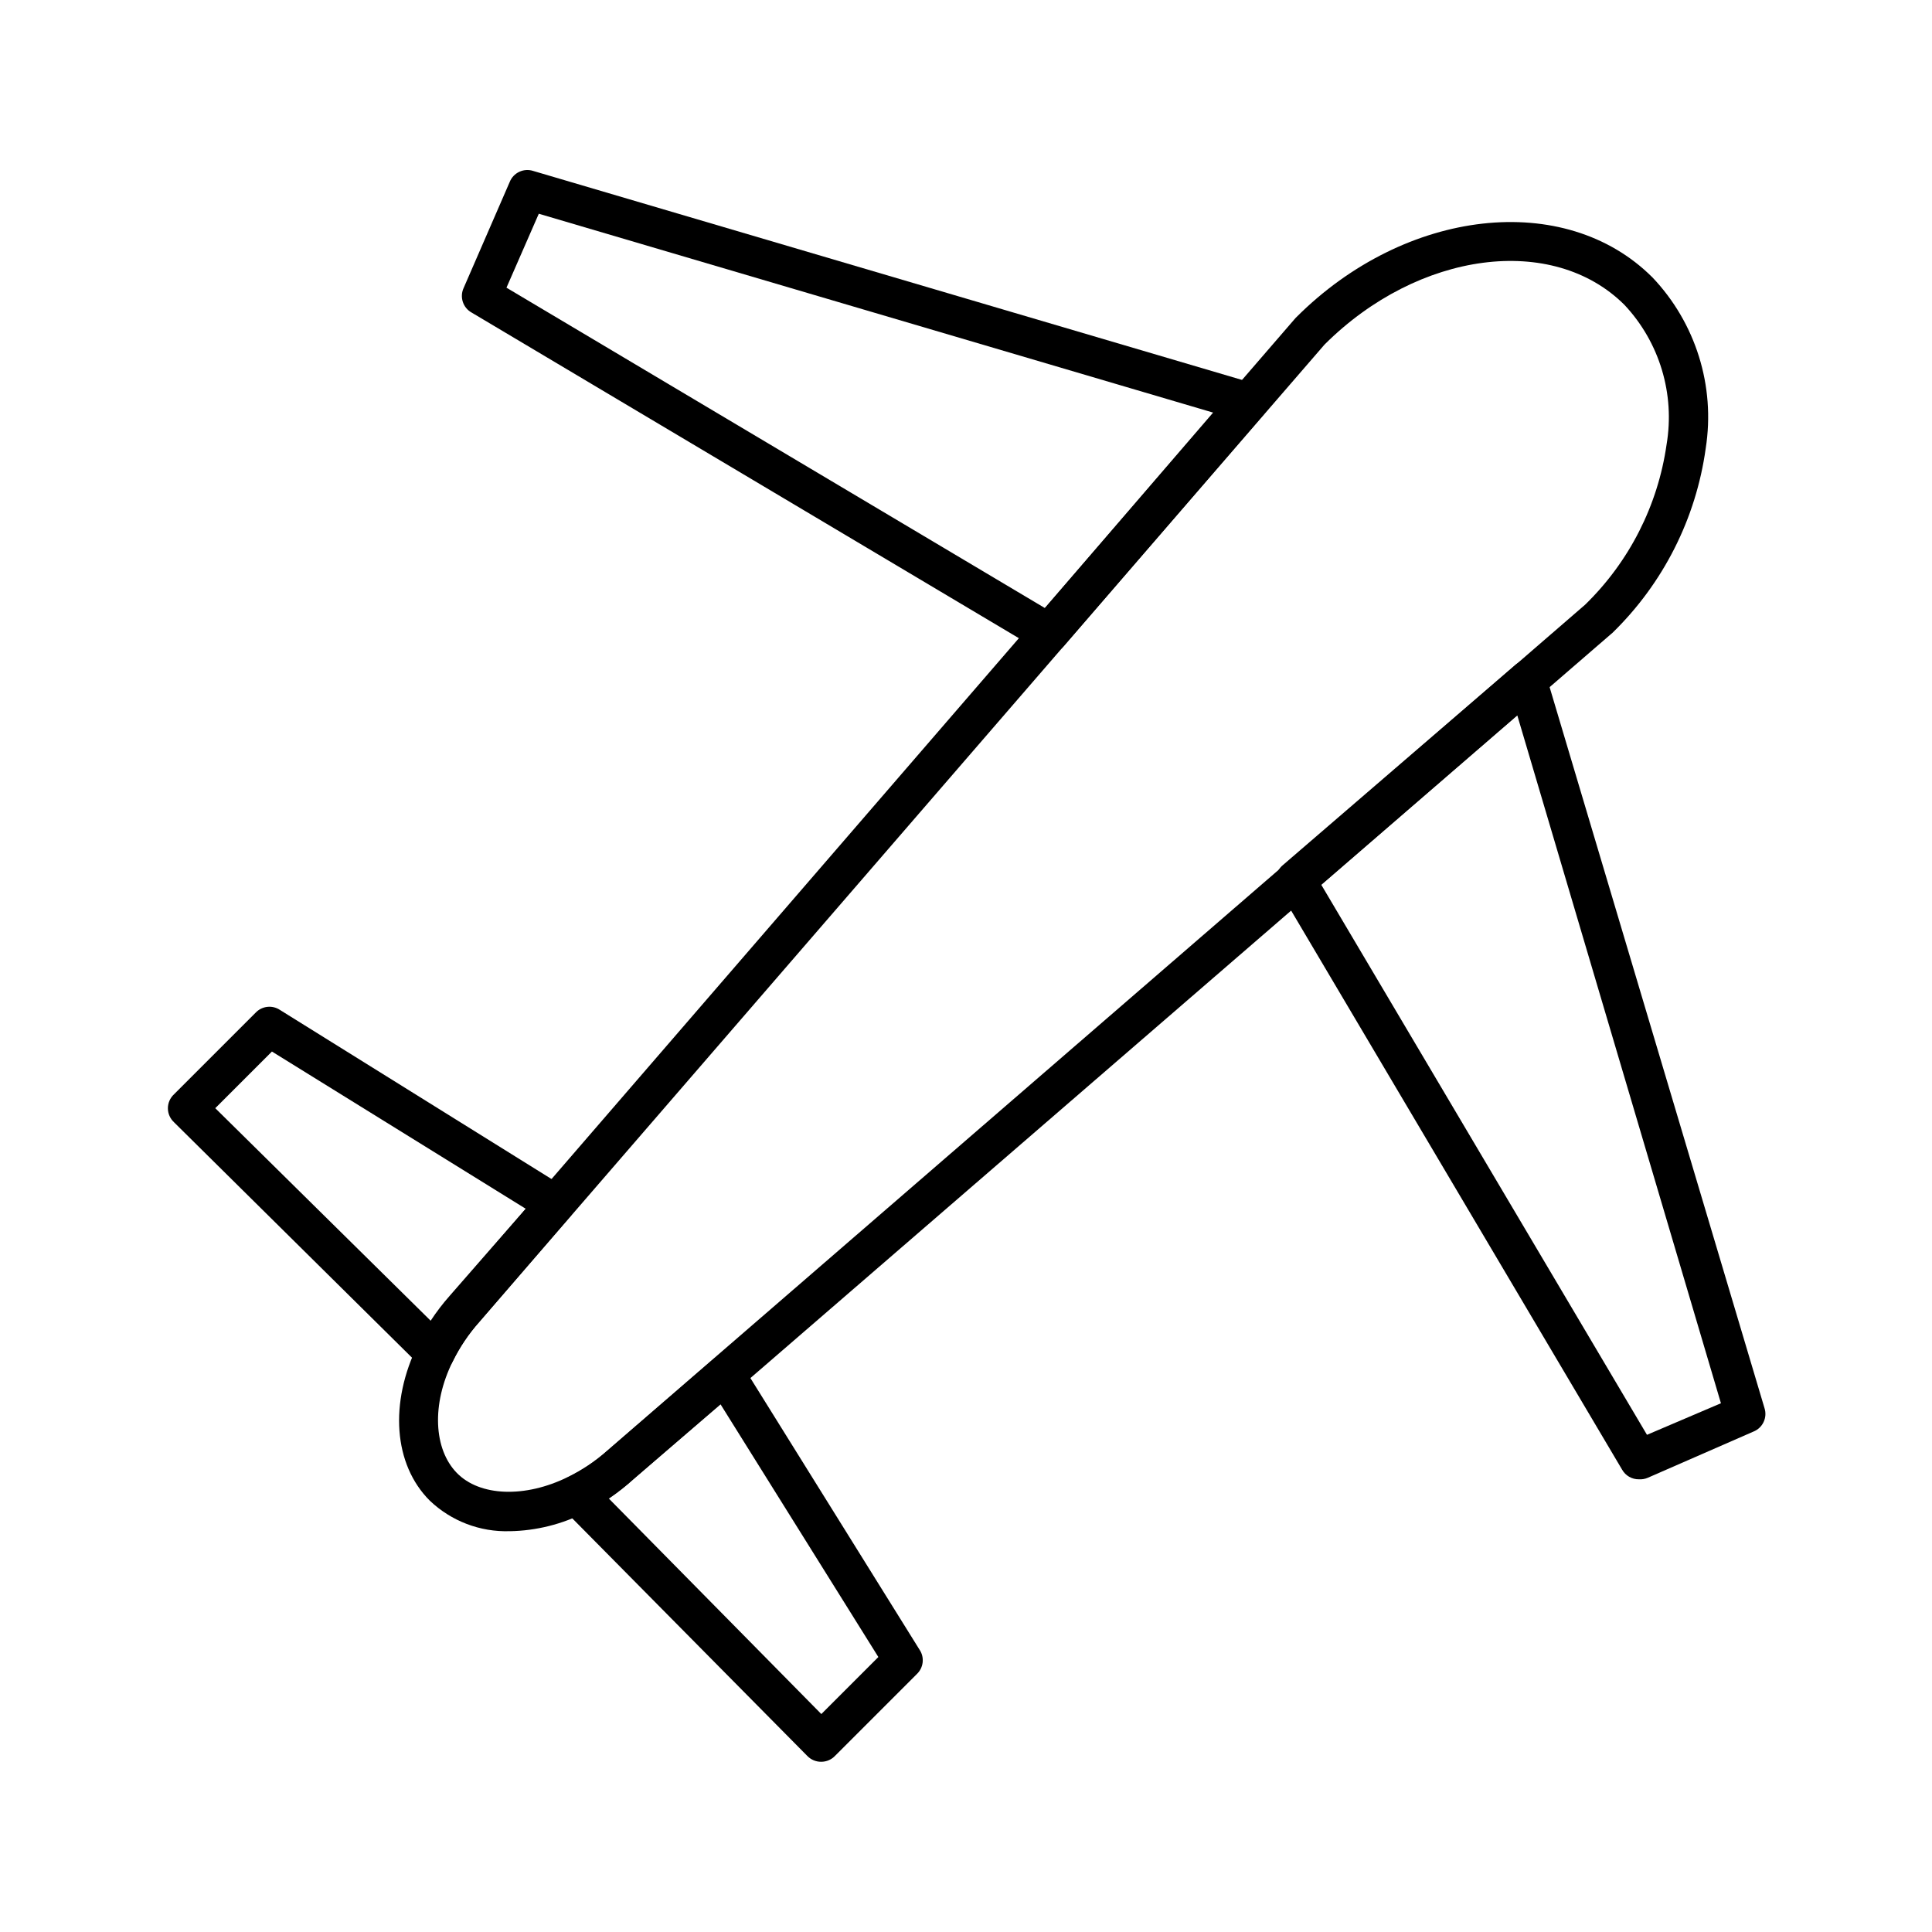
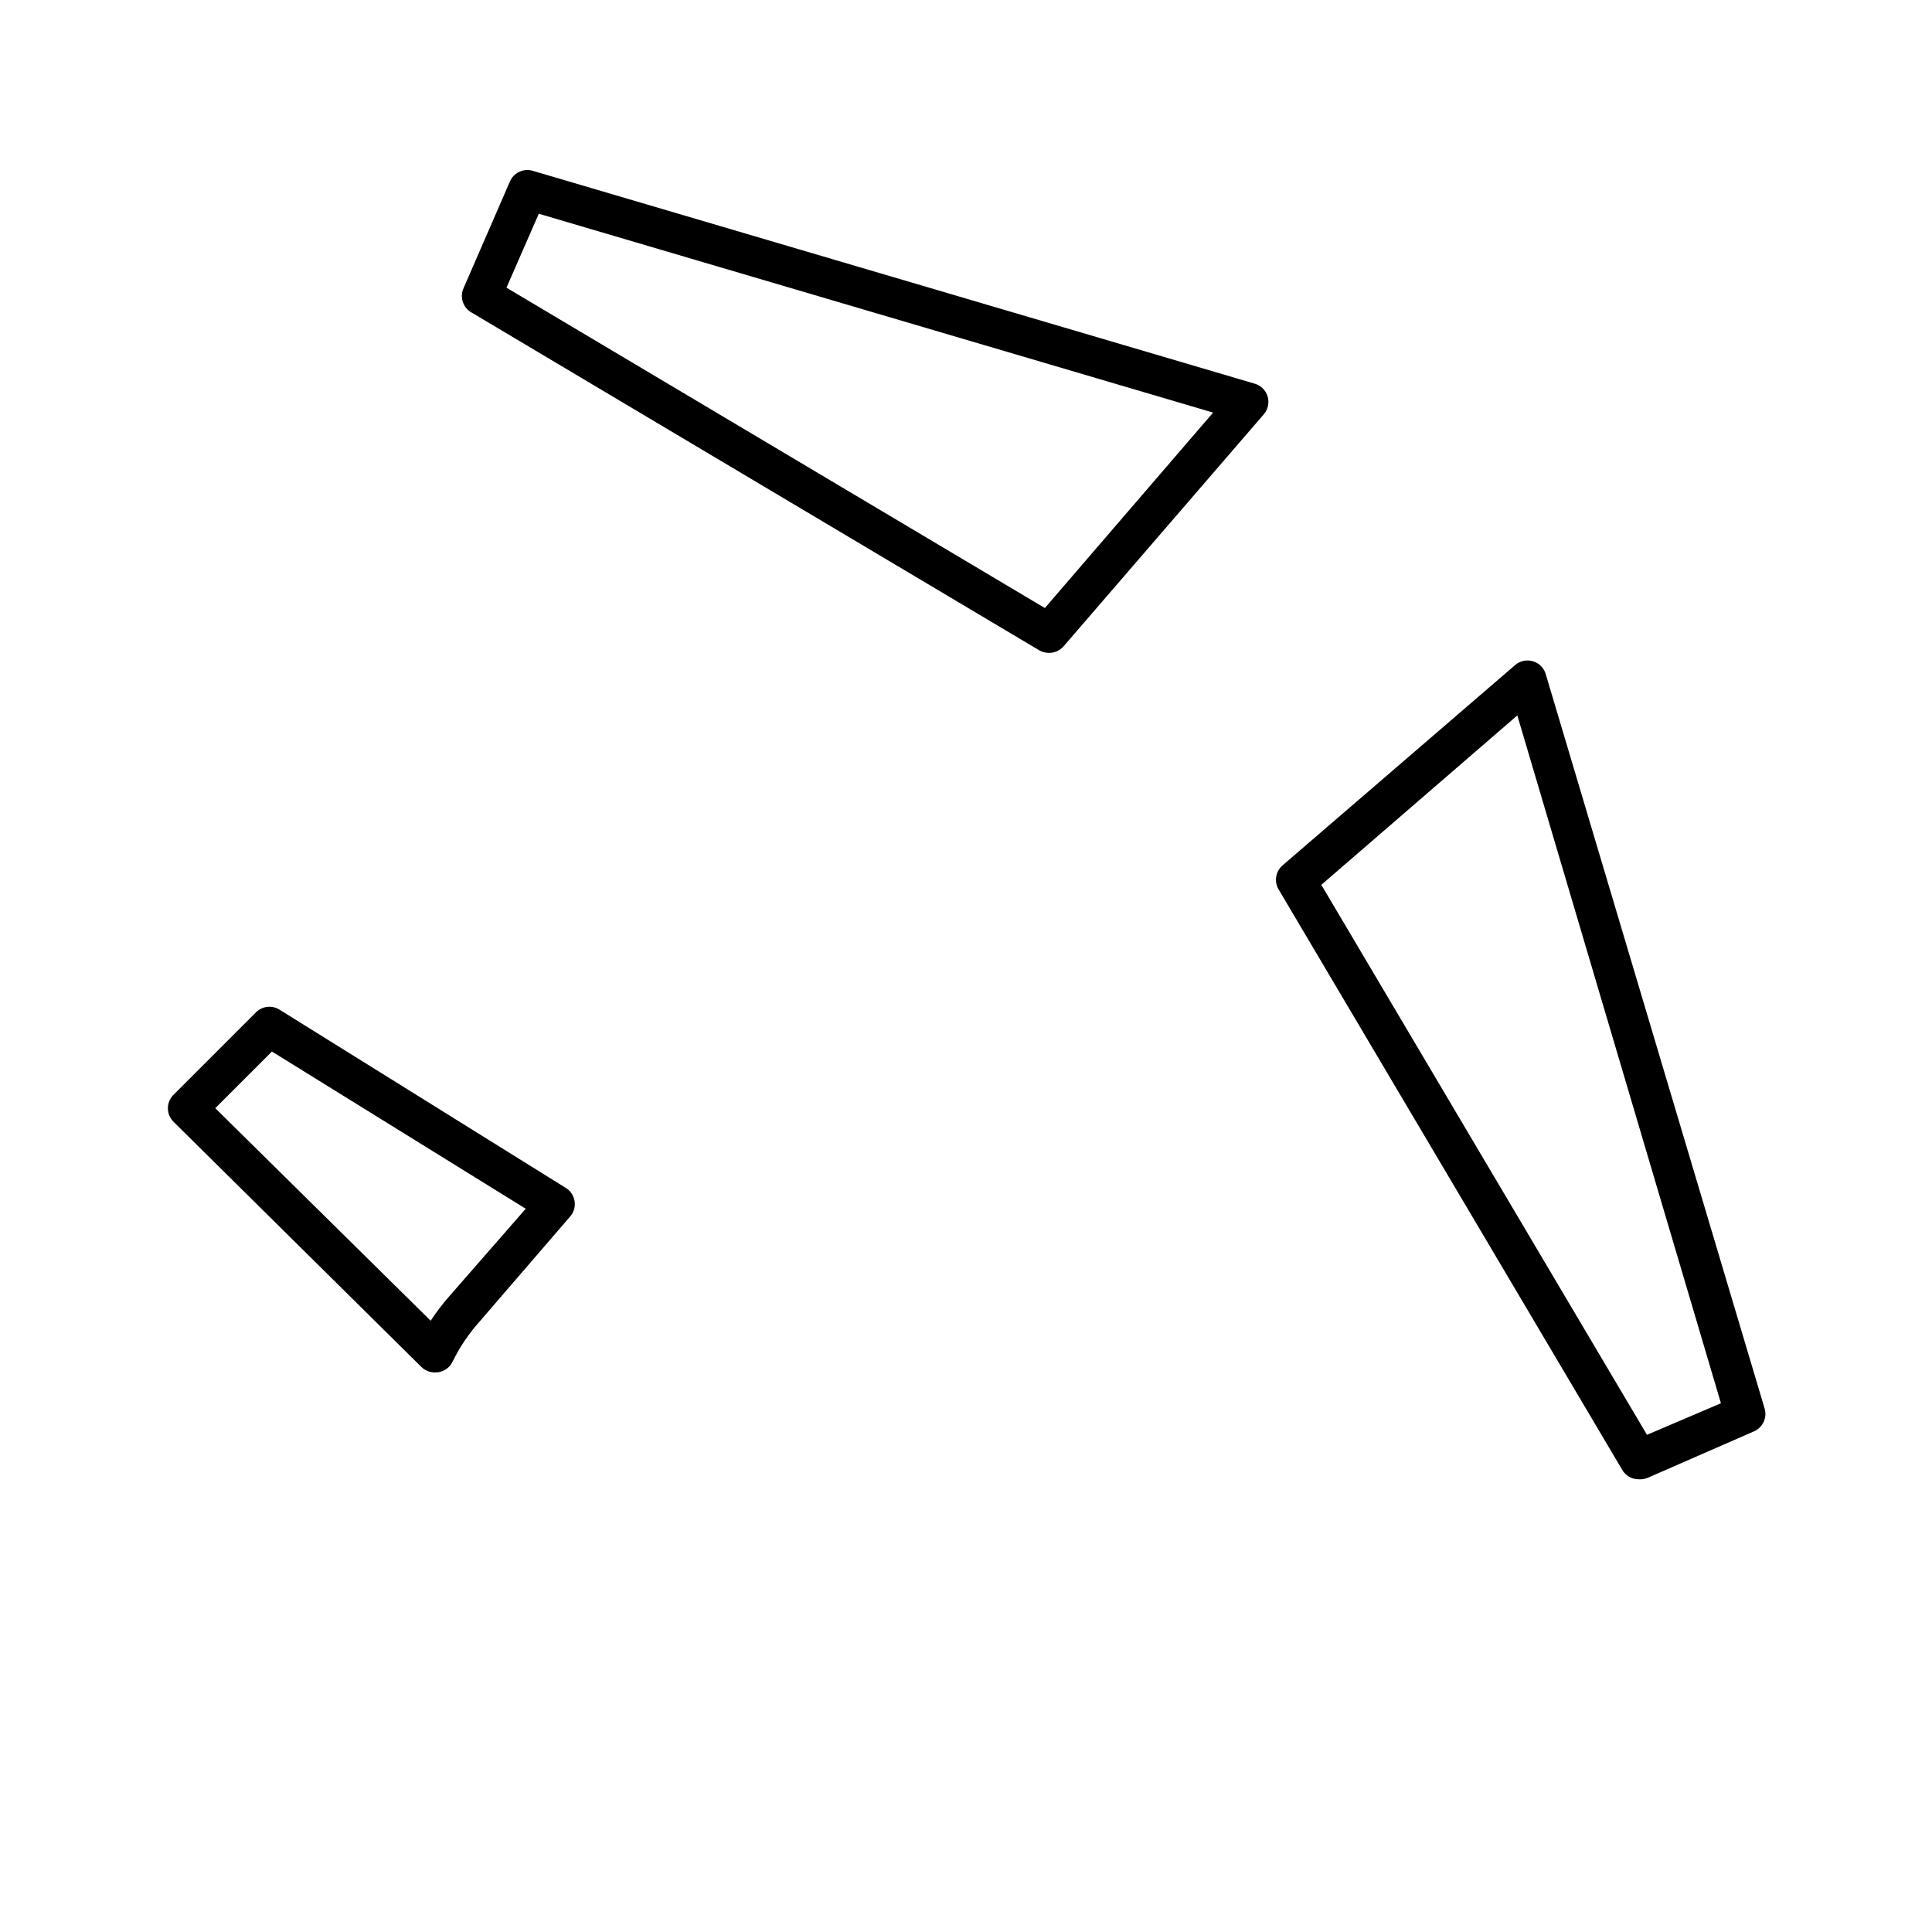
<svg xmlns="http://www.w3.org/2000/svg" fill="#000000" width="800px" height="800px" version="1.1" viewBox="144 144 512 512">
  <g>
-     <path d="m279.09 549.78c-7.875 0.25-15.516-2.672-21.211-8.113-9.574-9.574-10.781-25.895-3.074-41.465v0.004c2.262-4.617 5.144-8.906 8.566-12.746l223.94-259.16 0.25-0.25c28.918-28.918 71.188-33.656 94.312-10.578l0.004-0.004c11.508 12.094 16.742 28.848 14.156 45.344-2.57 18.605-11.273 35.82-24.738 48.918l-0.301 0.25-259.16 224.05c-3.781 3.465-8.02 6.394-12.594 8.715-6.246 3.195-13.141 4.918-20.152 5.039zm215.98-314.53-224.04 259.06c-2.82 3.152-5.191 6.68-7.055 10.477-5.644 11.387-5.039 23.227 1.059 29.523s18.137 6.699 29.473 1.109c3.777-1.848 7.289-4.203 10.43-7.004l259.11-224.14c11.703-11.375 19.305-26.312 21.613-42.469 2.258-13.391-1.859-27.066-11.133-36.98-18.996-18.992-54.613-14.309-79.453 10.43z" />
    <path d="m578.35 536.03c-1.855 0.035-3.578-0.953-4.484-2.57l-90.938-153.61c-1.367-2.152-0.914-4.984 1.059-6.602l61.312-52.801c1.305-1.262 3.184-1.727 4.926-1.215 1.742 0.508 3.074 1.918 3.488 3.684l57.887 194.22c0.828 2.527-0.449 5.266-2.922 6.25l-28.012 12.242c-0.73 0.312-1.523 0.453-2.316 0.402zm-84.188-157.54 86.305 145.75 19.598-8.363-53.961-182.28z" />
    <path d="m421.96 317.02c-0.945 0.004-1.867-0.258-2.672-0.754l-150.29-89.426c-2.32-1.285-3.242-4.148-2.117-6.551l12.195-28.062c0.984-2.469 3.719-3.75 6.246-2.922l191.04 56.328c1.707 0.441 3.062 1.742 3.566 3.434s0.09 3.519-1.098 4.828l-52.949 61.363c-0.98 1.145-2.422 1.793-3.93 1.762zm-143.74-96.781 142.68 84.895 44.586-51.793-178.7-52.699z" />
    <path d="m259.29 507.71c-1.383 0.02-2.711-0.527-3.68-1.512l-65.496-64.789 0.004-0.004c-1.035-0.953-1.625-2.293-1.625-3.703 0-1.406 0.59-2.746 1.625-3.703l21.613-21.613c1.676-1.785 4.398-2.106 6.445-0.754l75.57 47.055h0.004c1.355 0.758 2.289 2.098 2.523 3.637 0.238 1.535-0.25 3.094-1.316 4.223l-23.93 27.762c-2.82 3.152-5.191 6.68-7.055 10.477-0.711 1.543-2.148 2.621-3.828 2.875zm-58.242-70.031 57.082 56.324c1.52-2.316 3.203-4.523 5.039-6.598l20.152-23.074-67.258-41.664z" />
-     <path d="m361.61 610.89c-1.391 0.008-2.719-0.559-3.68-1.562l-64.789-65.496c-1.27-1.152-1.867-2.875-1.582-4.566 0.285-1.691 1.414-3.125 2.992-3.797 3.777-1.848 7.289-4.203 10.43-7.004l27.809-24.031c1.133-1.066 2.691-1.551 4.227-1.316 1.535 0.238 2.879 1.168 3.633 2.527l47.055 75.57h0.004c1.352 2.047 1.031 4.769-0.758 6.449l-21.613 21.613c-0.961 1.035-2.312 1.621-3.727 1.613zm-56.328-69.828 56.379 57.18 15.113-15.113-41.816-66.957-23.125 19.852c-2.059 1.836-4.246 3.519-6.551 5.039z" />
  </g>
</svg>